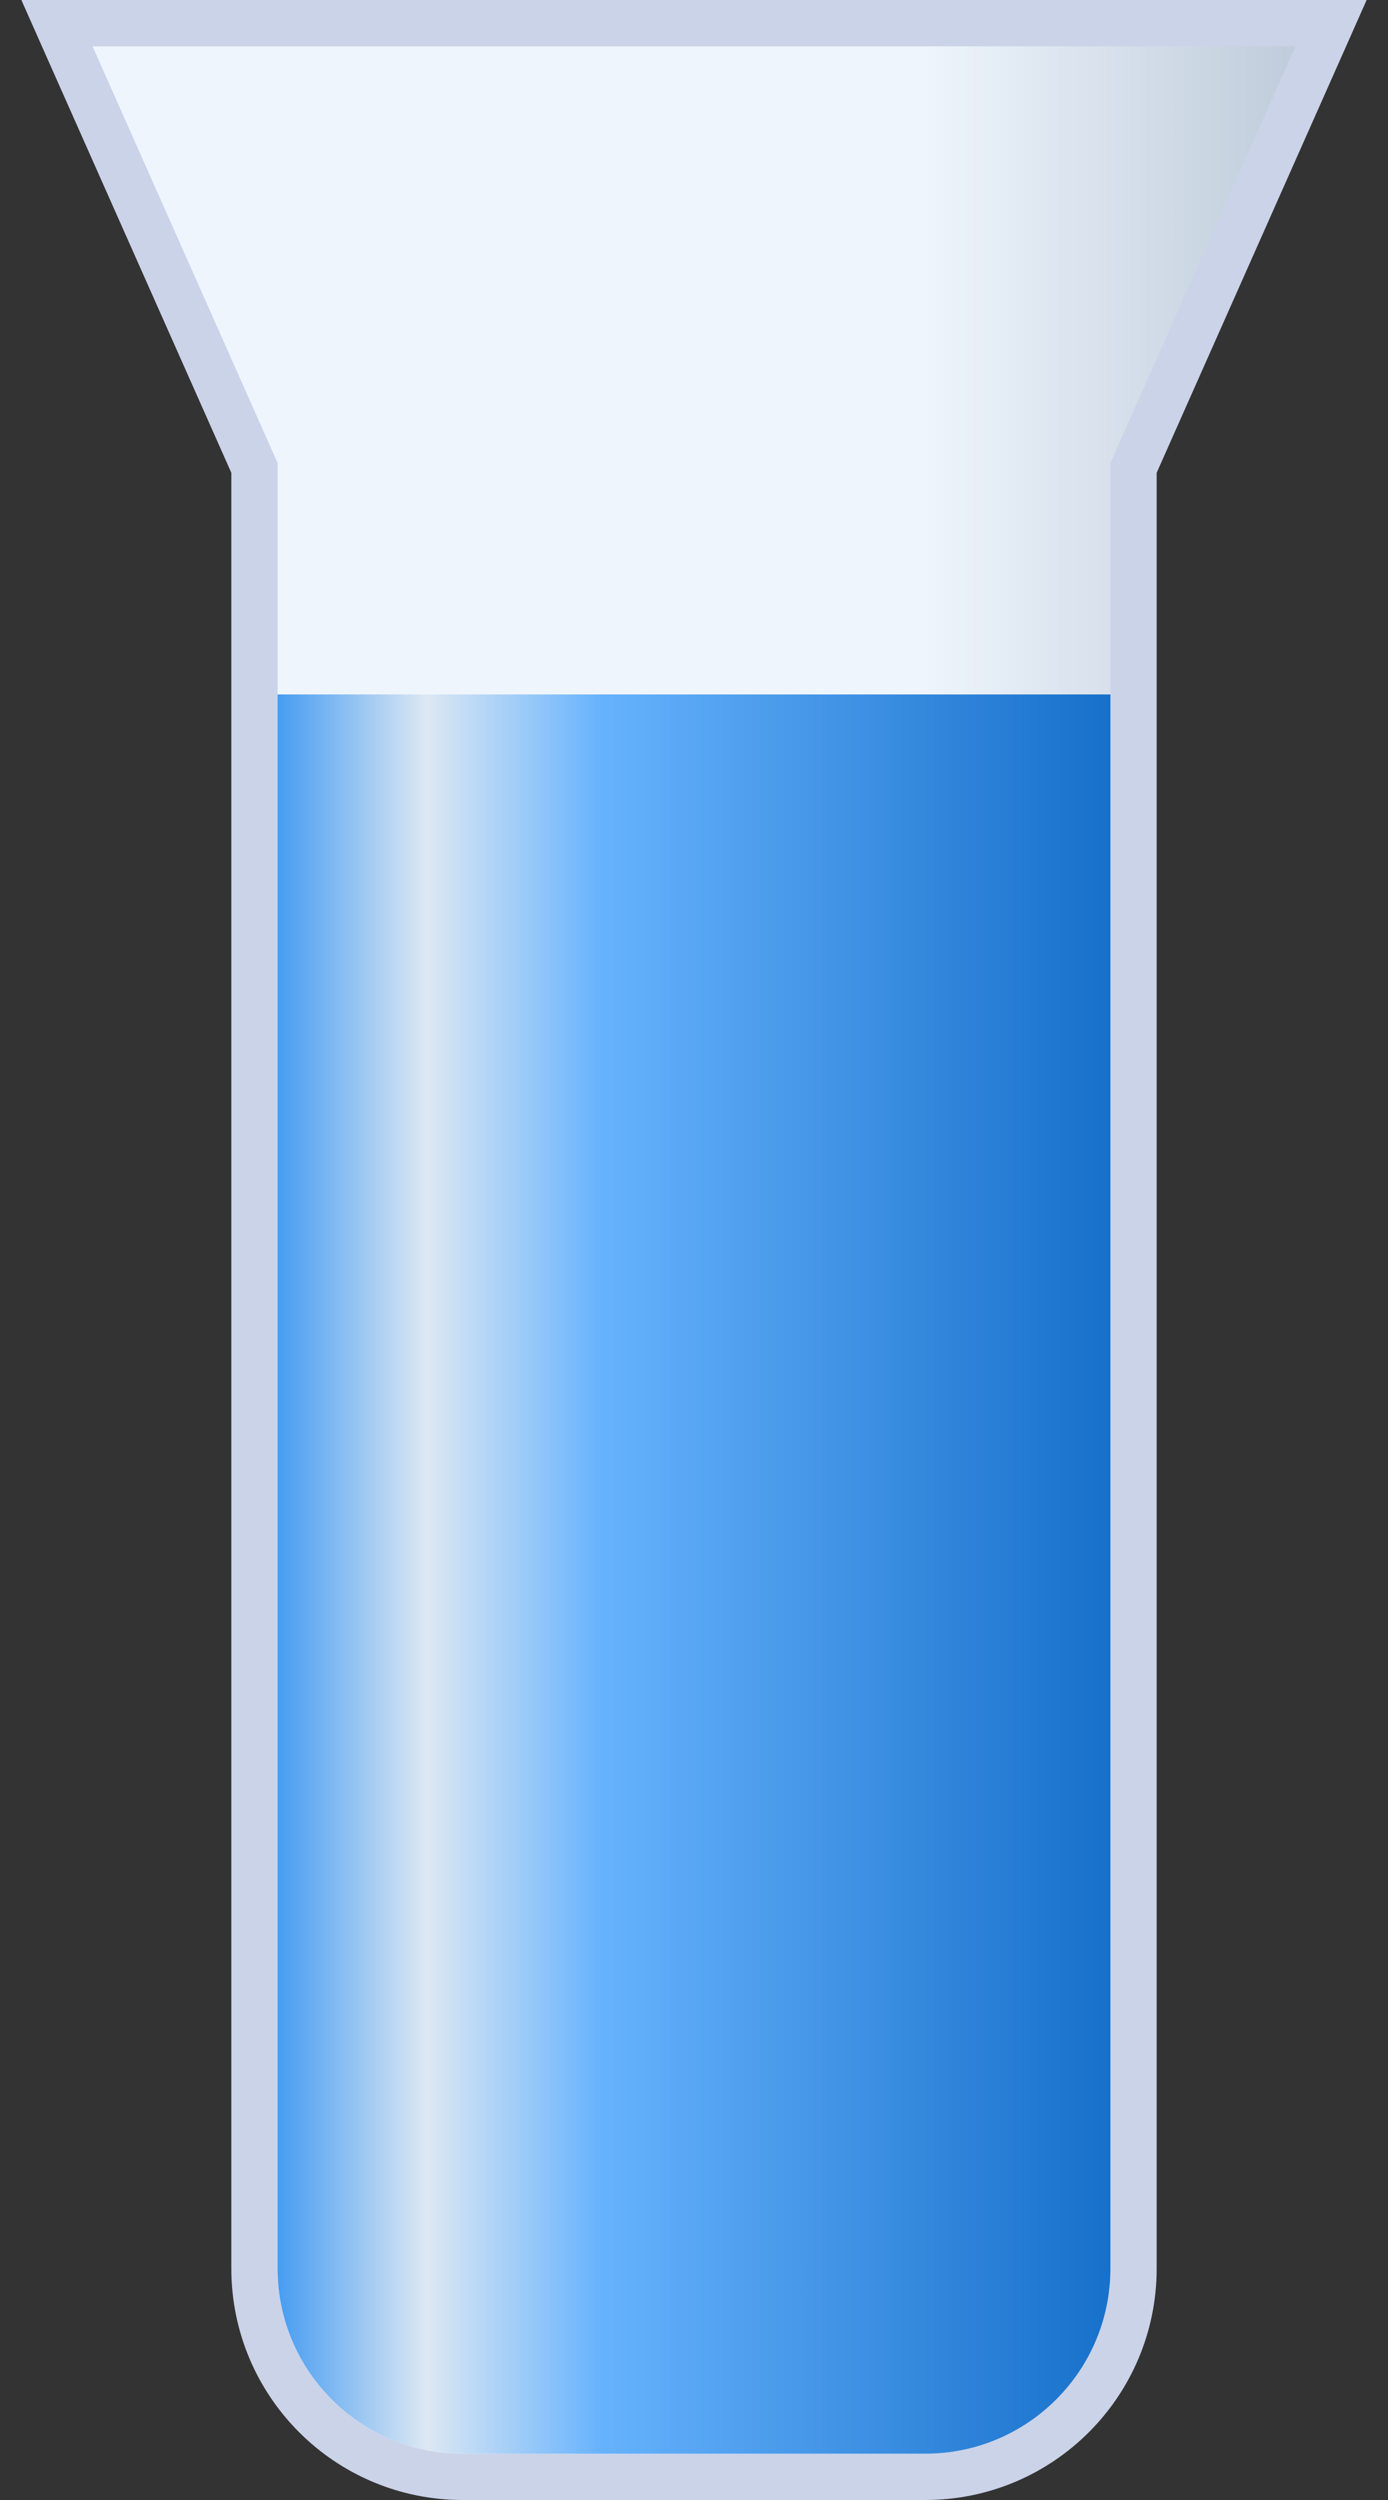
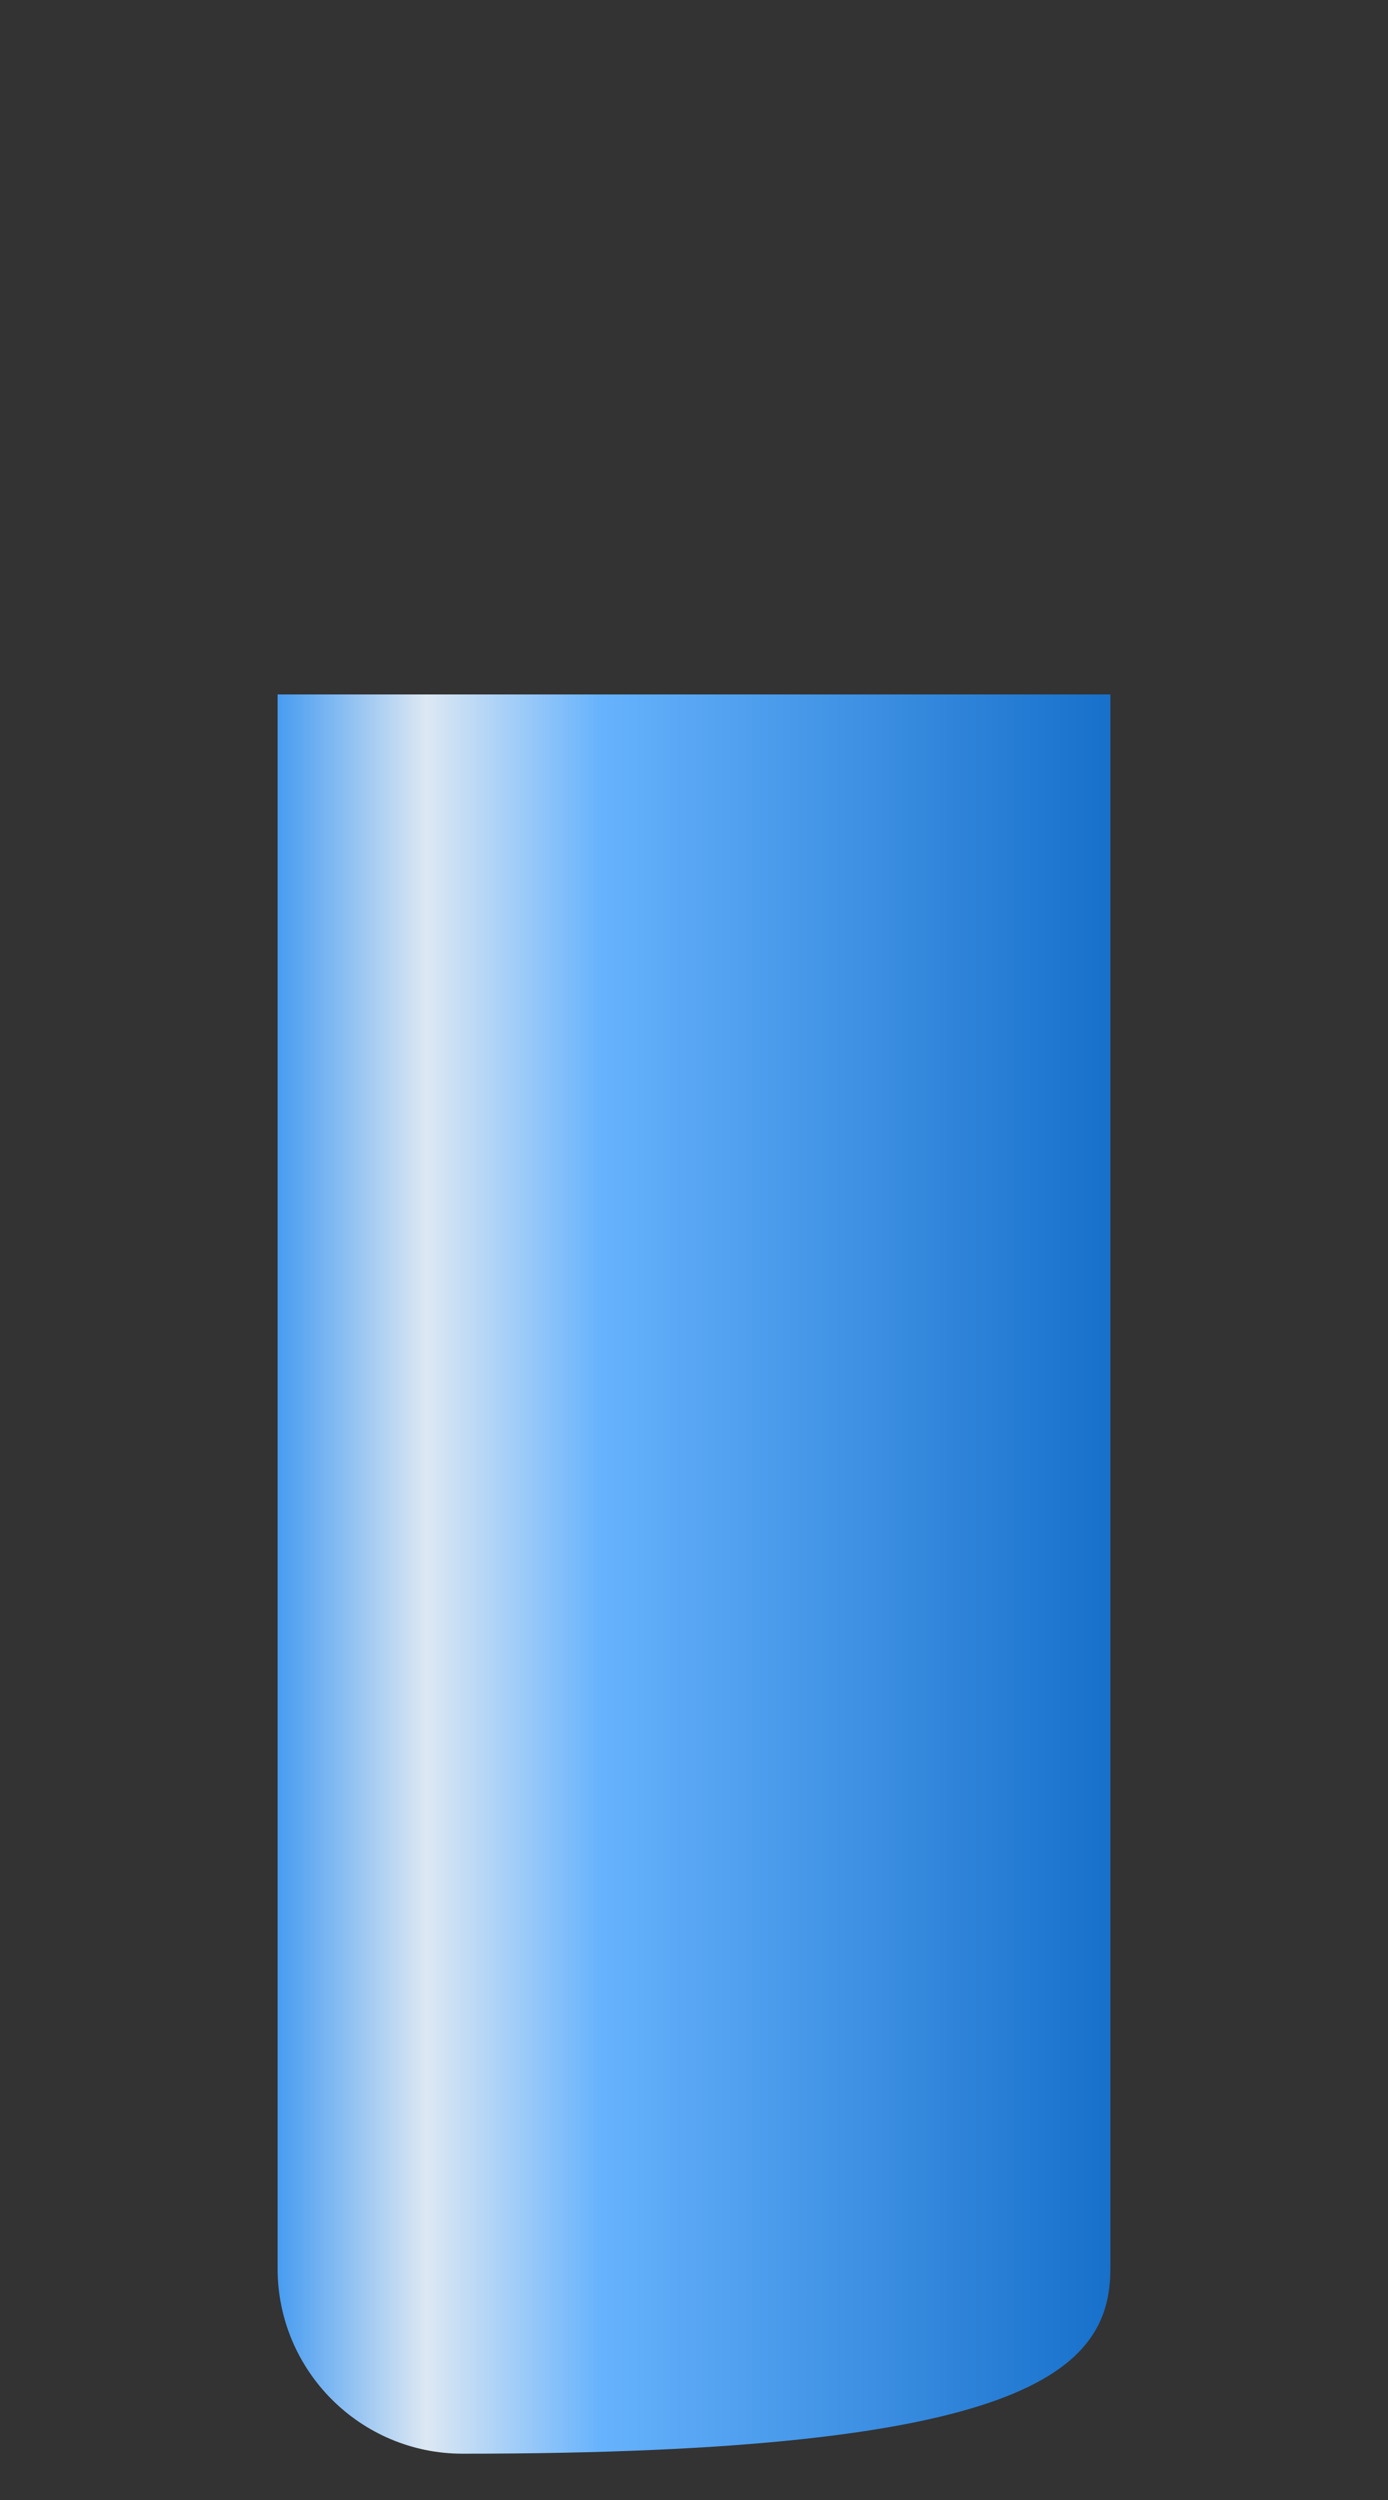
<svg xmlns="http://www.w3.org/2000/svg" width="30" height="54" viewBox="0 0 30 54" fill="none">
  <rect x="0" y="0" width="30" height="54" fill="#333333" stroke="none" />
-   <path d="M1.543 1.203L1.231 0.5H2H6H24H28H28.769L28.457 1.203L24.5 10.106V49C24.5 51.485 22.485 53.5 20 53.5H10C7.515 53.5 5.5 51.485 5.5 49V10.106L1.543 1.203Z" fill="url(#paint0_linear_3984_2701)" stroke="#CBD3E9" />
-   <path d="M24 15H6V15.388V49C6 51.209 7.791 53 10 53H20C22.209 53 24 51.209 24 49V15.388V15Z" fill="url(#paint1_linear_3984_2701)" />
+   <path d="M24 15H6V15.388V49C6 51.209 7.791 53 10 53C22.209 53 24 51.209 24 49V15.388V15Z" fill="url(#paint1_linear_3984_2701)" />
  <defs>
    <linearGradient id="paint0_linear_3984_2701" x1="28" y1="27.456" x2="5.059" y2="27.456" gradientUnits="userSpaceOnUse">
      <stop stop-color="#C0CCDB" />
      <stop offset="0.35" stop-color="#EEF5FC" />
    </linearGradient>
    <linearGradient id="paint1_linear_3984_2701" x1="24" y1="31.286" x2="6" y2="31.286" gradientUnits="userSpaceOnUse">
      <stop stop-color="#1770CA" />
      <stop offset="0.61" stop-color="#66B2FD" />
      <stop offset="0.821" stop-color="#DDE8F3" />
      <stop offset="1" stop-color="#479CF1" />
    </linearGradient>
  </defs>
</svg>